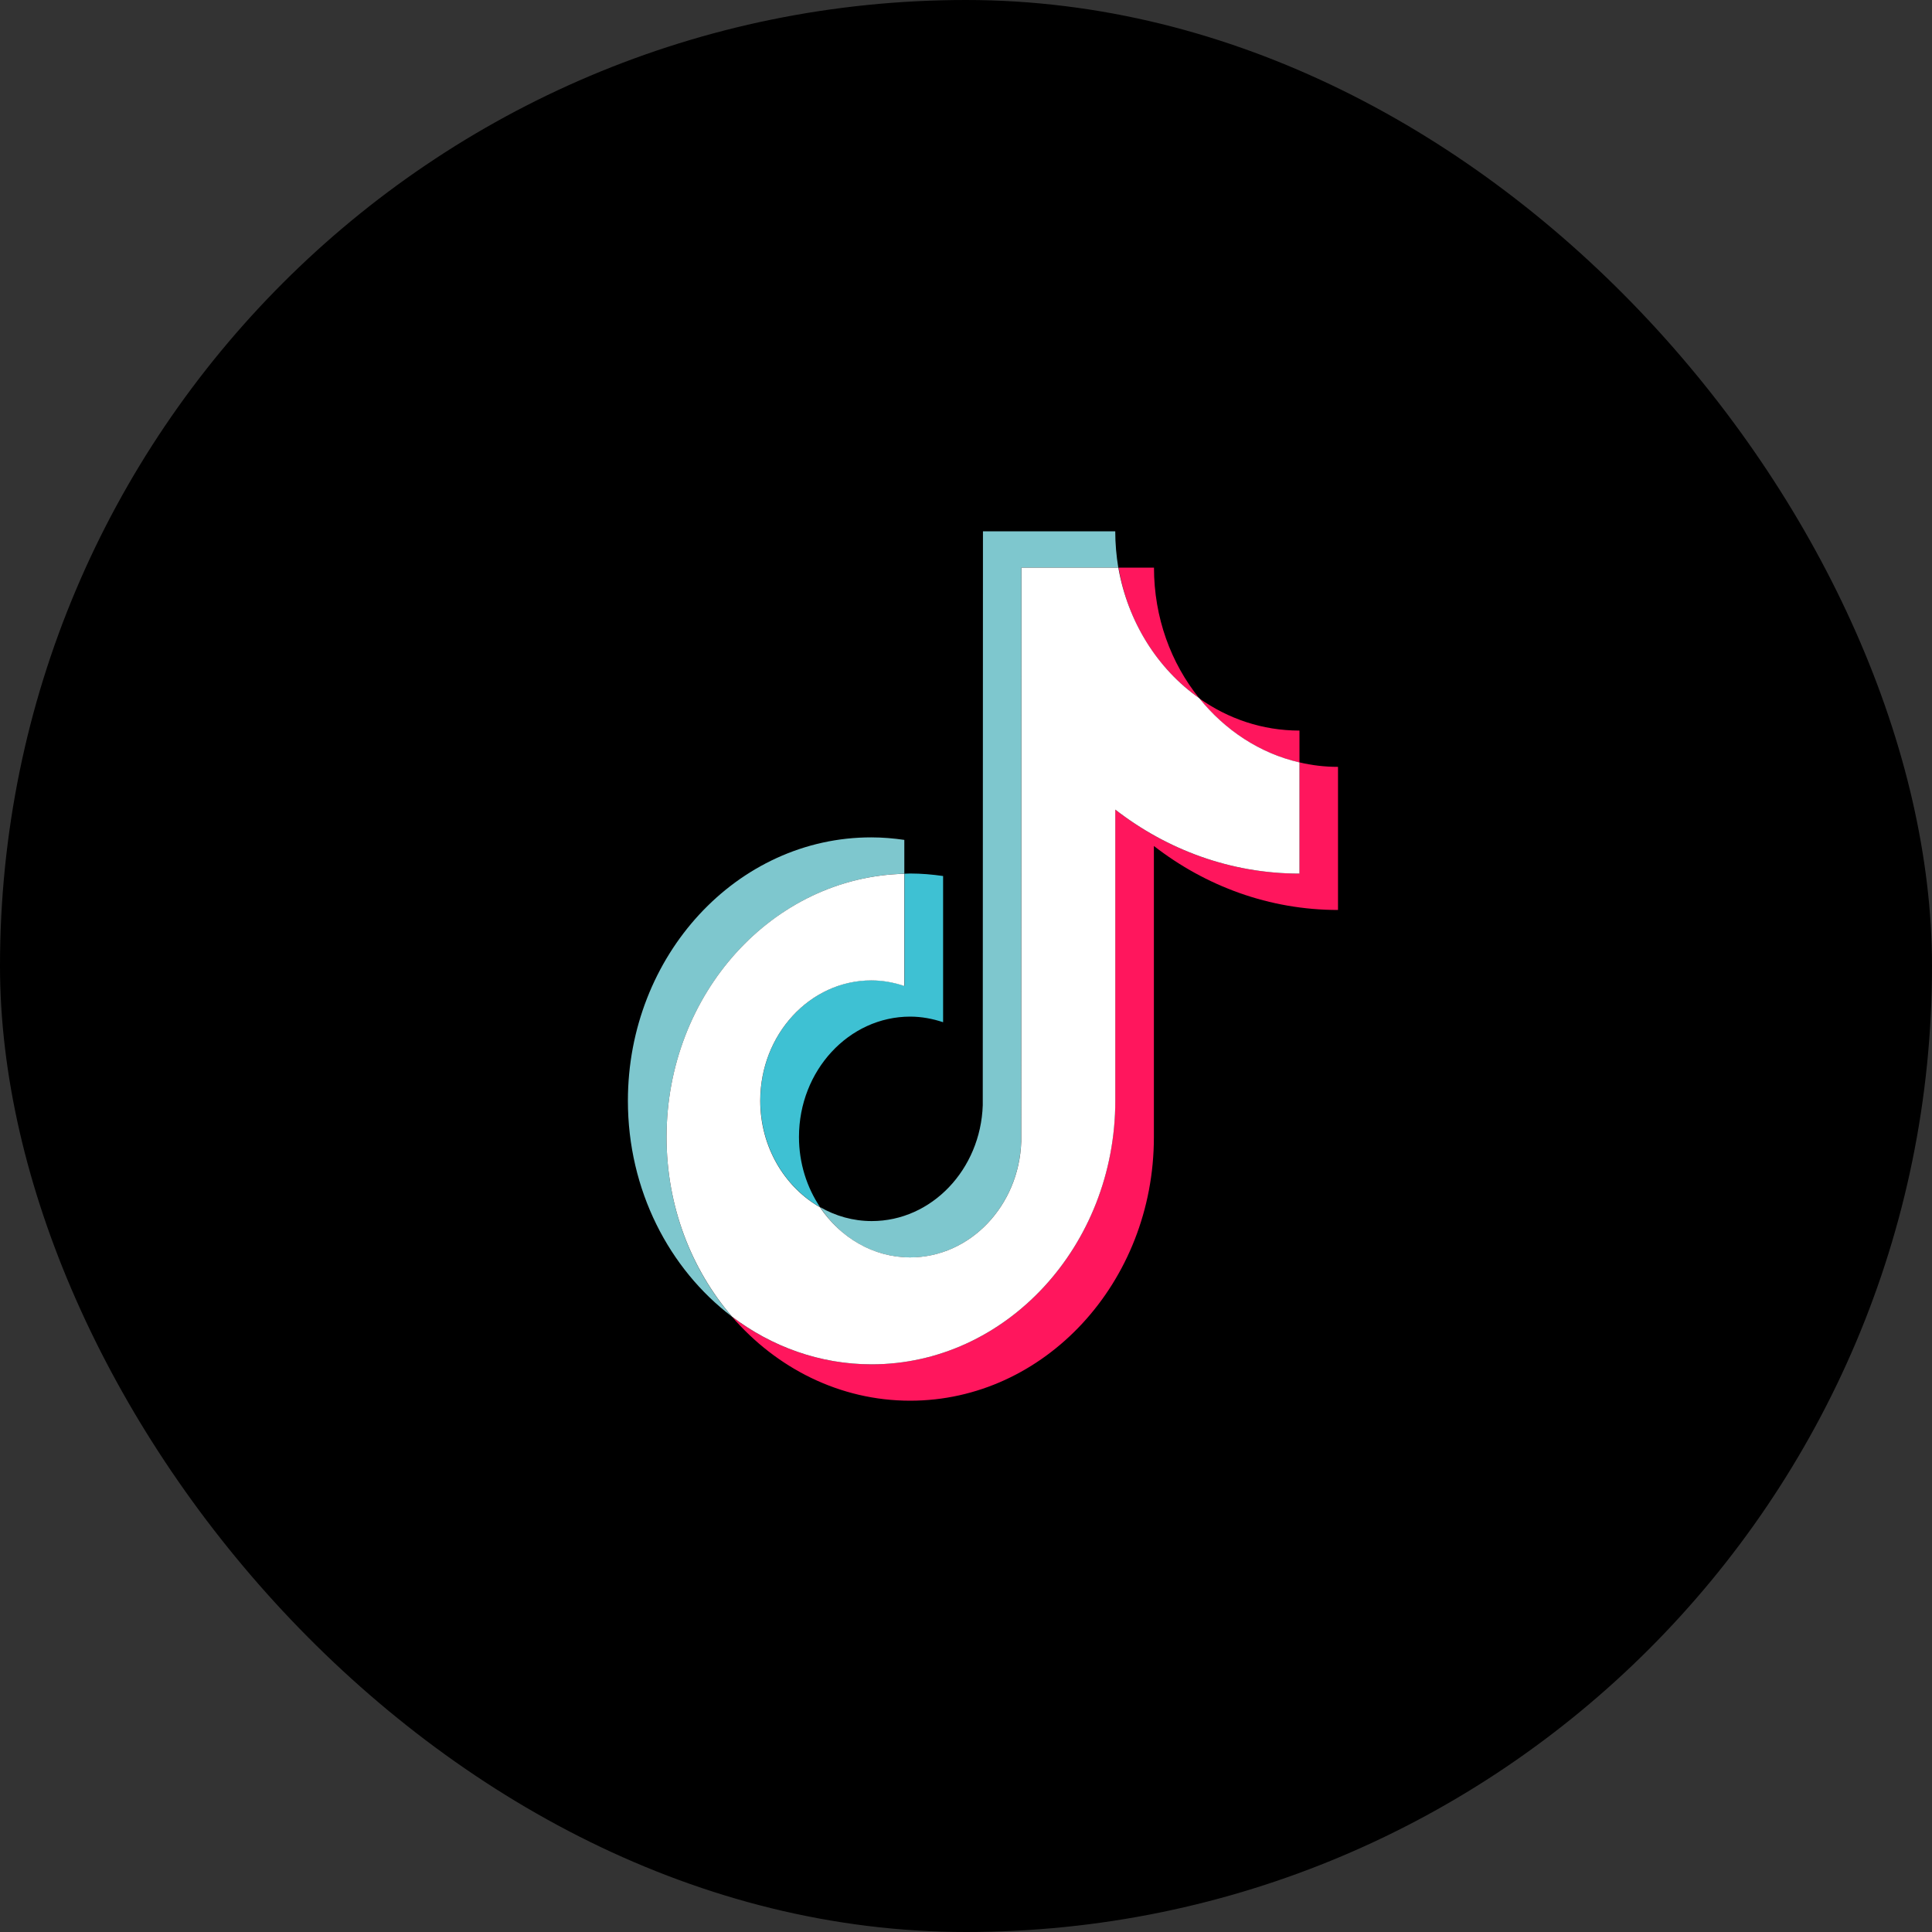
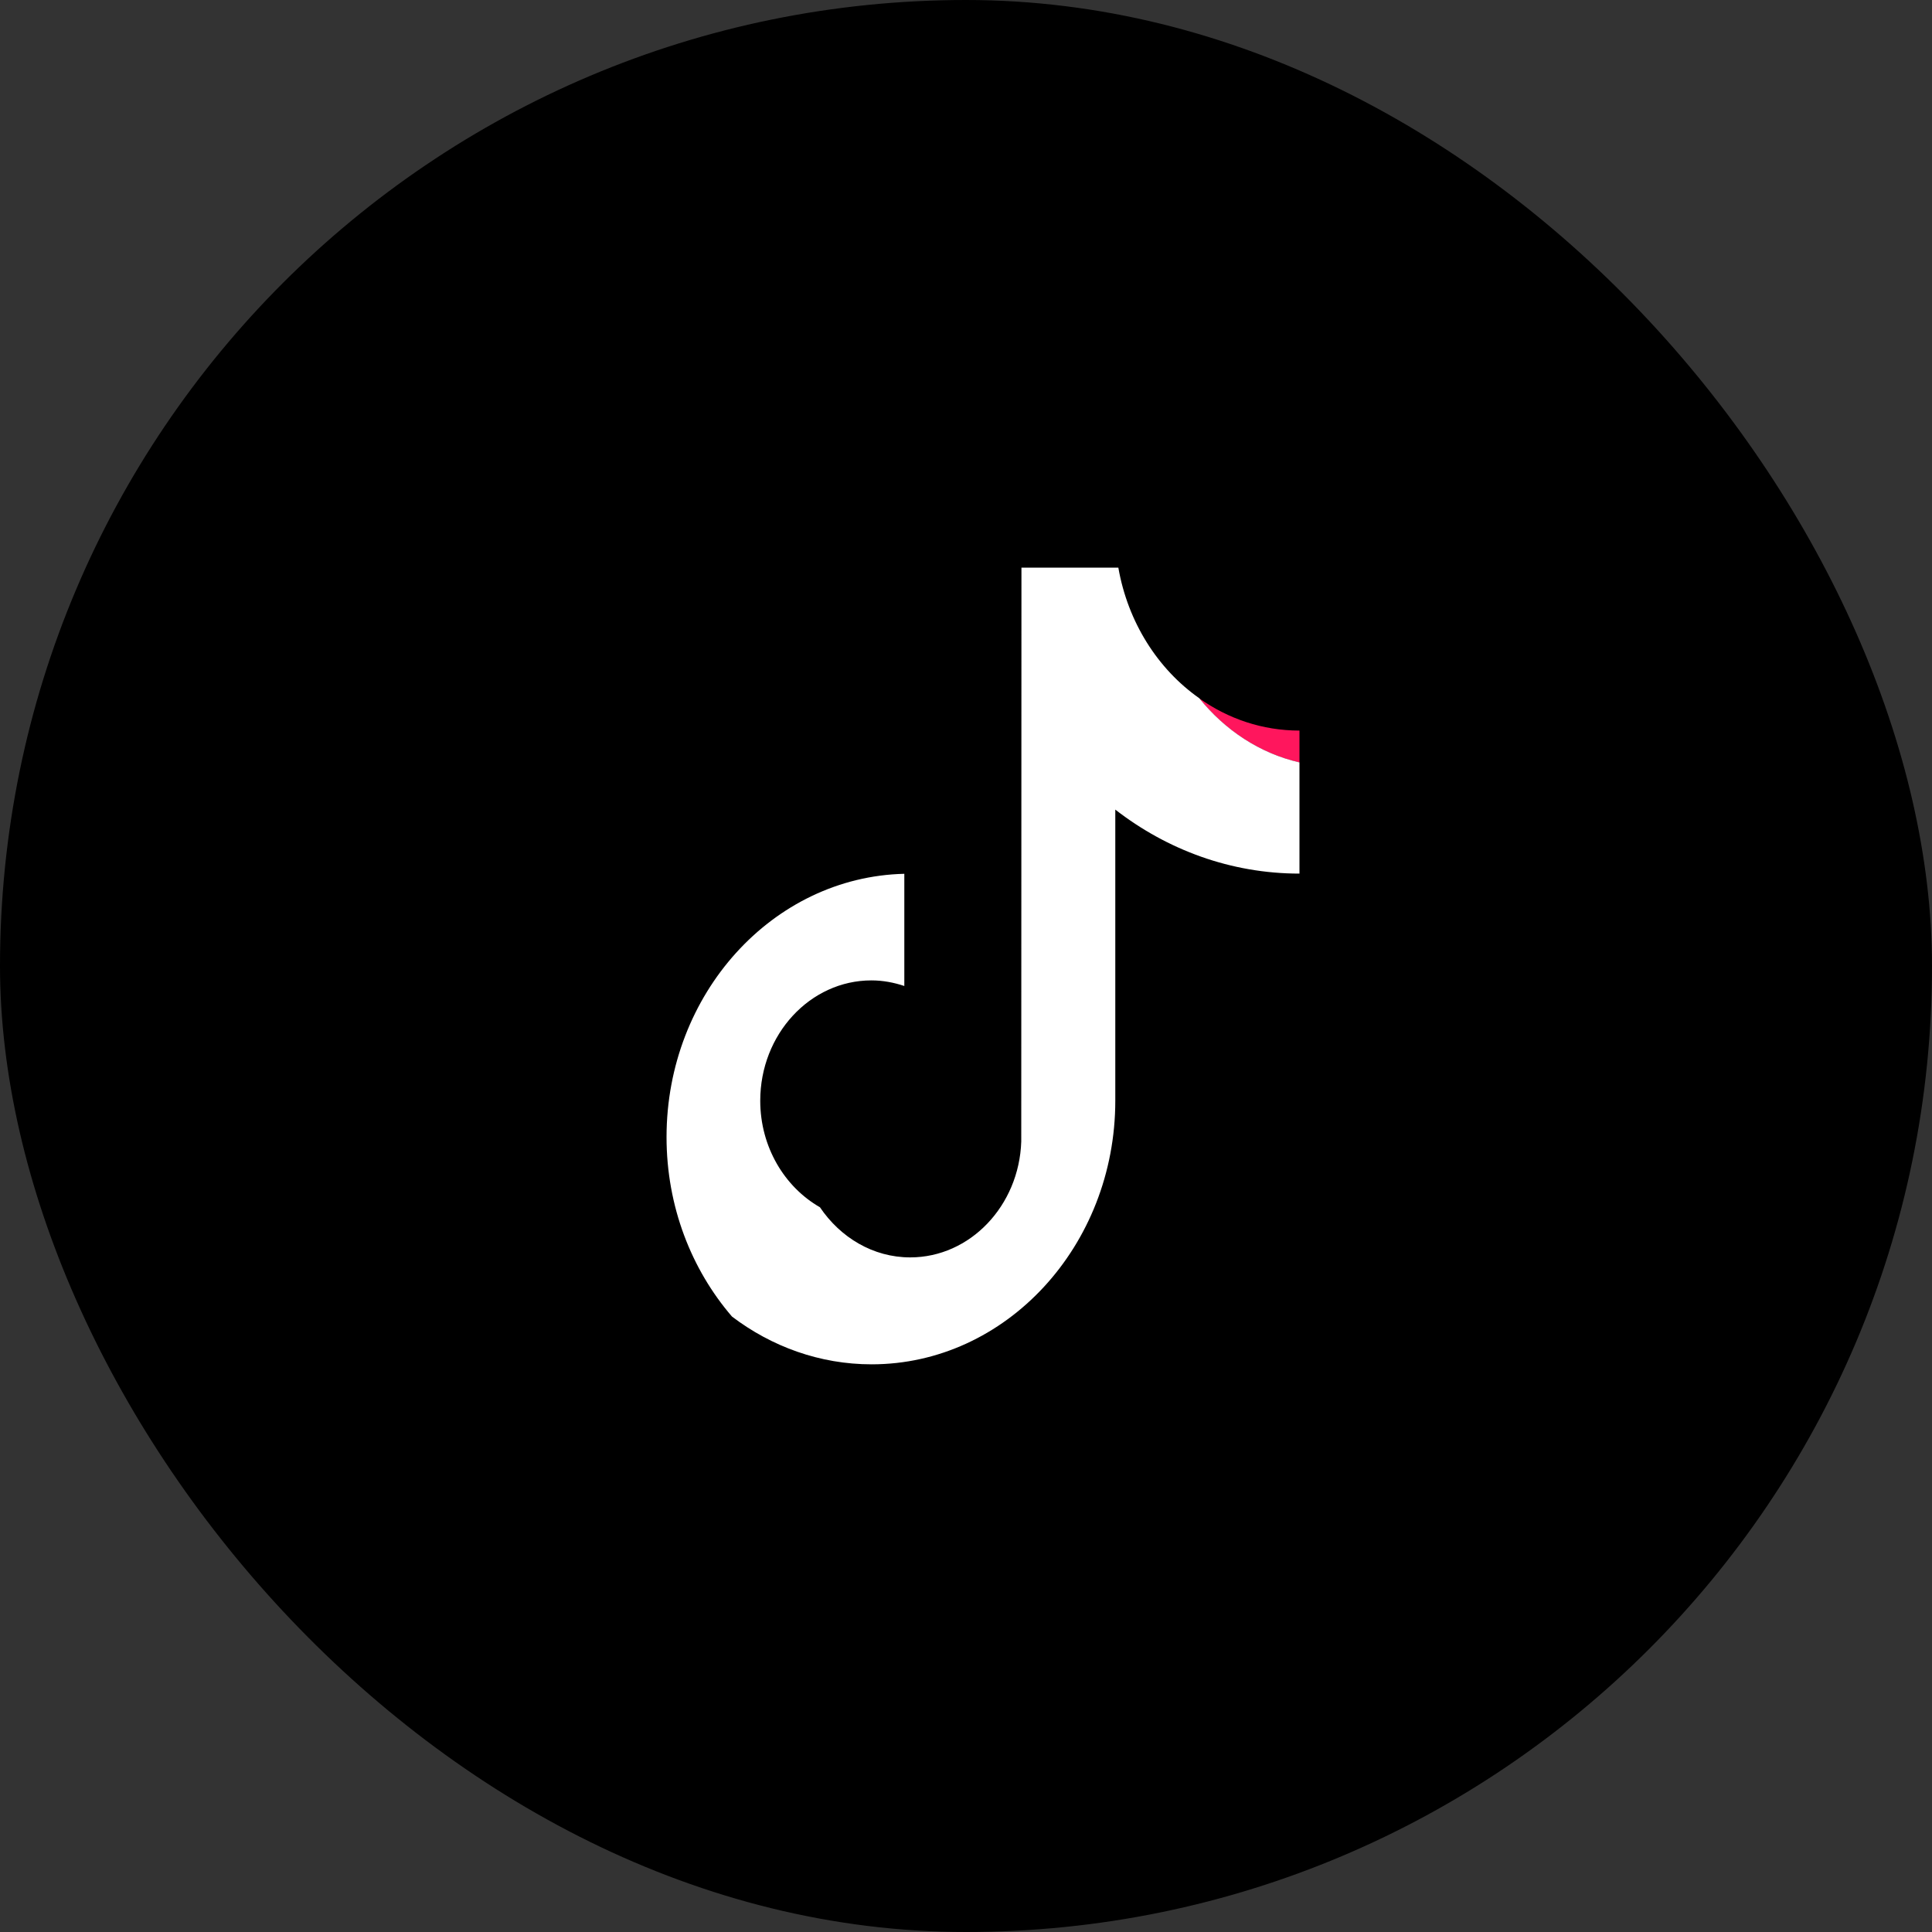
<svg xmlns="http://www.w3.org/2000/svg" width="40" height="40" viewBox="0 0 40 40" fill="none">
  <rect x="0" y="0" width="40" height="40" fill="#333333" stroke="none" />
  <rect width="40" height="40" rx="20" fill="black" />
-   <path d="M18.723 18.09V17.389C18.501 17.357 18.275 17.337 18.042 17.337C15.262 17.333 13 19.779 13 22.791C13 24.637 13.851 26.271 15.155 27.26C14.314 26.287 13.8 24.978 13.8 23.544C13.8 20.576 15.998 18.158 18.723 18.09Z" fill="#7EC7CE" />
-   <path d="M18.844 26.034C20.084 26.034 21.099 24.964 21.143 23.635L21.147 11.753H23.153C23.113 11.509 23.09 11.256 23.09 11H20.351L20.347 22.882C20.303 24.212 19.289 25.281 18.049 25.281C17.663 25.281 17.301 25.177 16.979 24.992C17.393 25.621 18.074 26.034 18.844 26.034Z" fill="#7EC7CE" />
  <path d="M26.904 15.787V15.126C26.138 15.126 25.427 14.882 24.827 14.457C25.36 15.118 26.082 15.598 26.904 15.787Z" fill="#FF165D" />
-   <path d="M24.828 14.455C24.243 13.73 23.892 12.785 23.892 11.752H23.159C23.347 12.881 23.969 13.851 24.828 14.455Z" fill="#FF165D" />
-   <path d="M18.045 20.295C16.775 20.295 15.742 21.413 15.742 22.786C15.742 23.743 16.246 24.576 16.979 24.993C16.705 24.584 16.542 24.084 16.542 23.539C16.542 22.166 17.575 21.048 18.845 21.048C19.081 21.048 19.311 21.092 19.526 21.164V18.137C19.303 18.105 19.078 18.085 18.845 18.085C18.804 18.085 18.767 18.089 18.726 18.089V20.412C18.508 20.339 18.282 20.295 18.045 20.295Z" fill="#3EC1D3" />
-   <path d="M26.903 15.784V18.087C25.481 18.087 24.163 17.595 23.09 16.762V22.789C23.09 25.796 20.828 28.247 18.044 28.247C16.971 28.247 15.971 27.879 15.153 27.258C16.075 28.327 17.389 29 18.844 29C21.624 29 23.89 26.553 23.89 23.542V17.515C24.963 18.348 26.281 18.84 27.702 18.84V15.877C27.425 15.877 27.158 15.845 26.903 15.784Z" fill="#FF165D" />
  <path d="M23.091 22.789V16.762C24.165 17.595 25.483 18.087 26.904 18.087V15.785C26.082 15.597 25.361 15.116 24.828 14.455C23.969 13.851 23.351 12.881 23.154 11.752H21.148L21.144 23.634C21.1 24.963 20.085 26.033 18.845 26.033C18.075 26.033 17.398 25.62 16.976 24.995C16.243 24.575 15.74 23.746 15.74 22.789C15.74 21.415 16.772 20.298 18.042 20.298C18.279 20.298 18.509 20.342 18.723 20.414V18.091C15.999 18.155 13.8 20.574 13.8 23.542C13.8 24.976 14.314 26.281 15.155 27.258C15.973 27.879 16.972 28.247 18.046 28.247C20.826 28.247 23.091 25.797 23.091 22.789Z" fill="white" />
</svg>